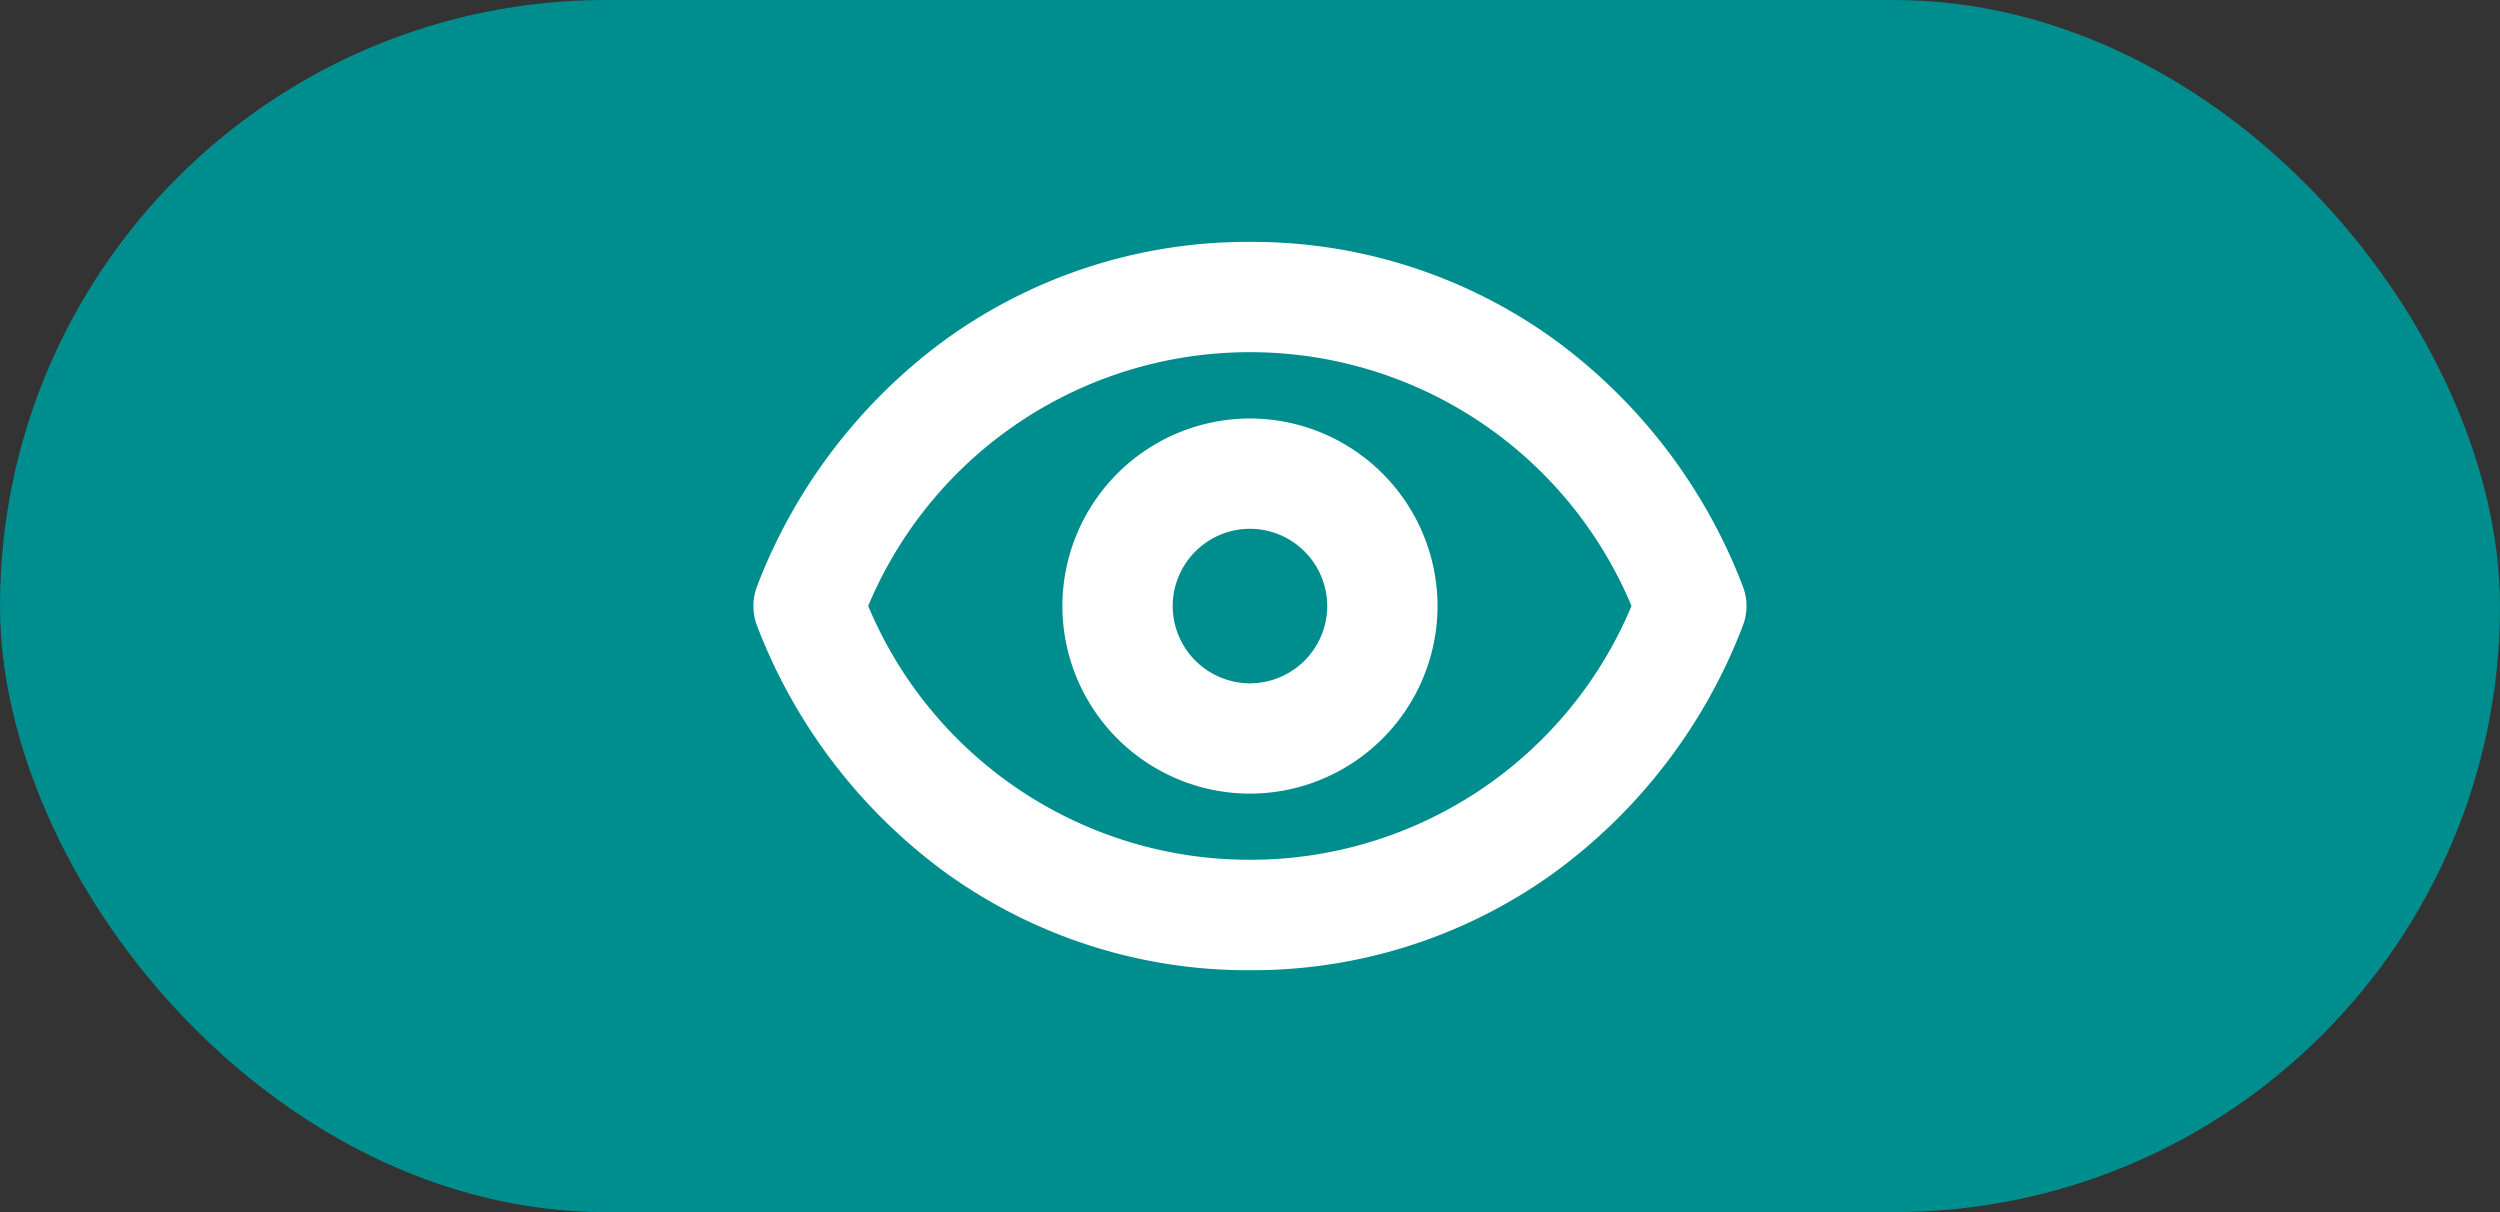
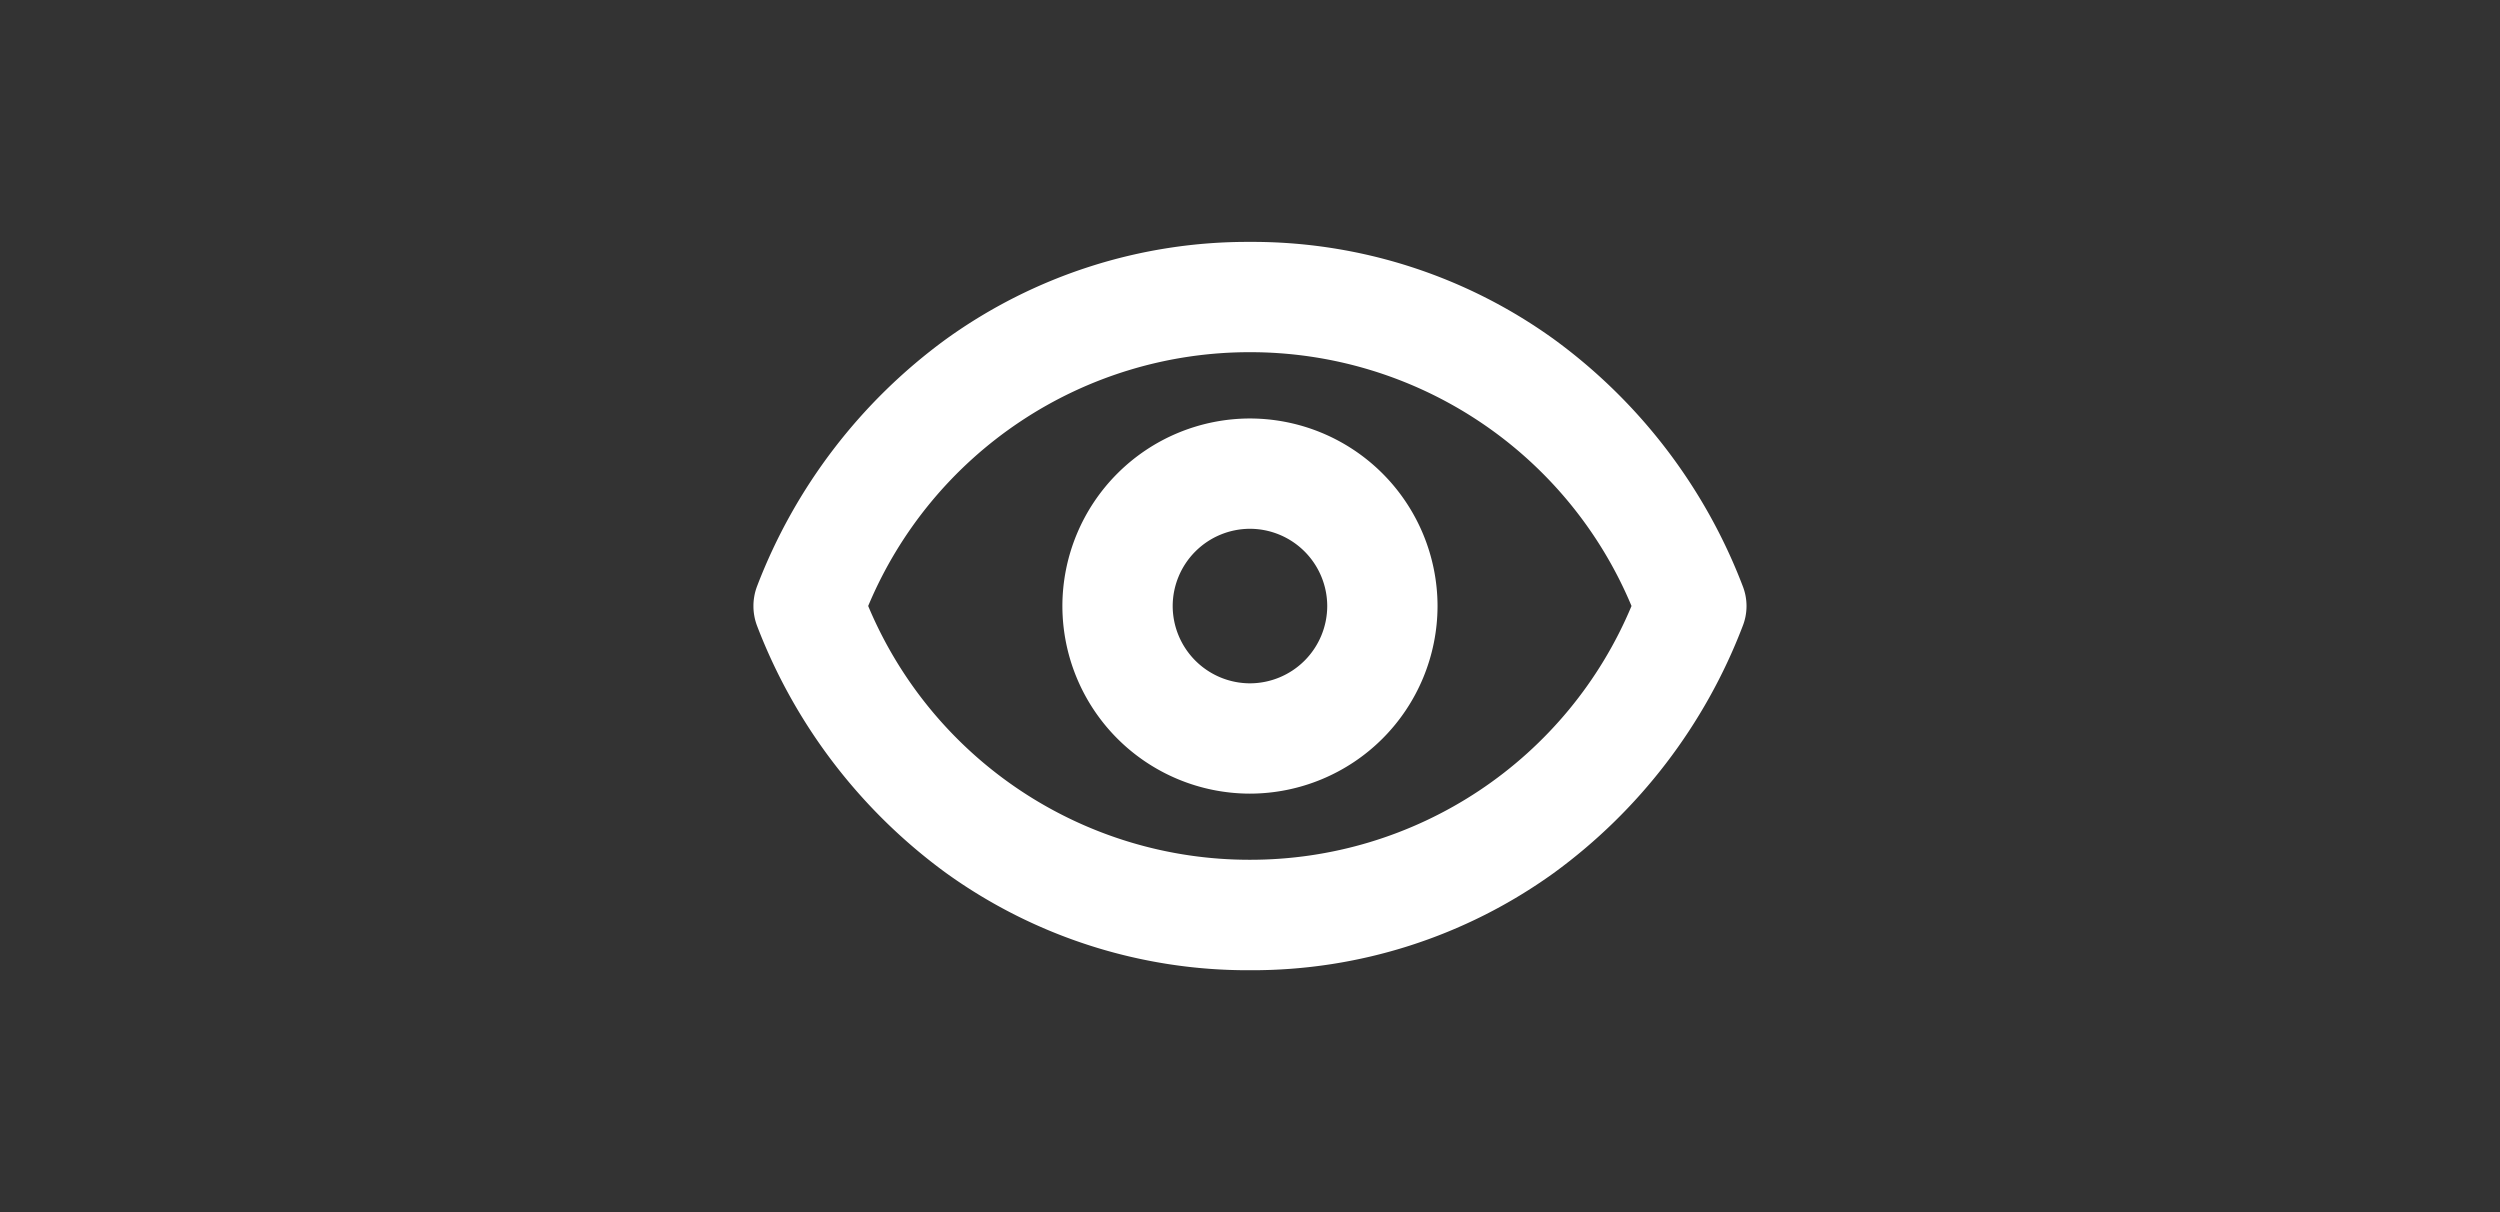
<svg xmlns="http://www.w3.org/2000/svg" width="66" height="32" viewBox="0 0 66 32">
  <rect x="0" y="0" width="66" height="32" fill="#333333" stroke="none" />
  <g id="Groupe_1567" data-name="Groupe 1567" transform="translate(34)">
-     <rect id="Rectangle_111" data-name="Rectangle 111" width="66" height="32" rx="16" transform="translate(-34)" fill="#008d8d" />
    <path id="Tracé_312" data-name="Tracé 312" d="M-14303.912-3788.338a14.484,14.484,0,0,1-4.99-6.52,1.476,1.476,0,0,1,0-1.059,14.48,14.48,0,0,1,4.99-6.519,13.622,13.622,0,0,1,8.018-2.565,13.614,13.614,0,0,1,8.02,2.565,14.453,14.453,0,0,1,4.99,6.519,1.436,1.436,0,0,1,0,1.059,14.457,14.457,0,0,1-4.99,6.52,13.617,13.617,0,0,1-8.02,2.565A13.624,13.624,0,0,1-14303.912-3788.338Zm-2.059-7.051a10.909,10.909,0,0,0,10.076,6.7,10.905,10.905,0,0,0,10.076-6.7,10.907,10.907,0,0,0-10.076-6.7A10.911,10.911,0,0,0-14305.971-3795.389Zm5.127,0a4.958,4.958,0,0,1,4.949-4.95,4.959,4.959,0,0,1,4.955,4.95,4.96,4.96,0,0,1-4.955,4.954A4.958,4.958,0,0,1-14300.844-3795.389Zm2.912,0a2.045,2.045,0,0,0,2.037,2.042,2.045,2.045,0,0,0,2.043-2.042,2.044,2.044,0,0,0-2.043-2.038A2.044,2.044,0,0,0-14297.932-3795.389Z" transform="translate(14294.891 3811.387)" fill="#fff" />
  </g>
</svg>